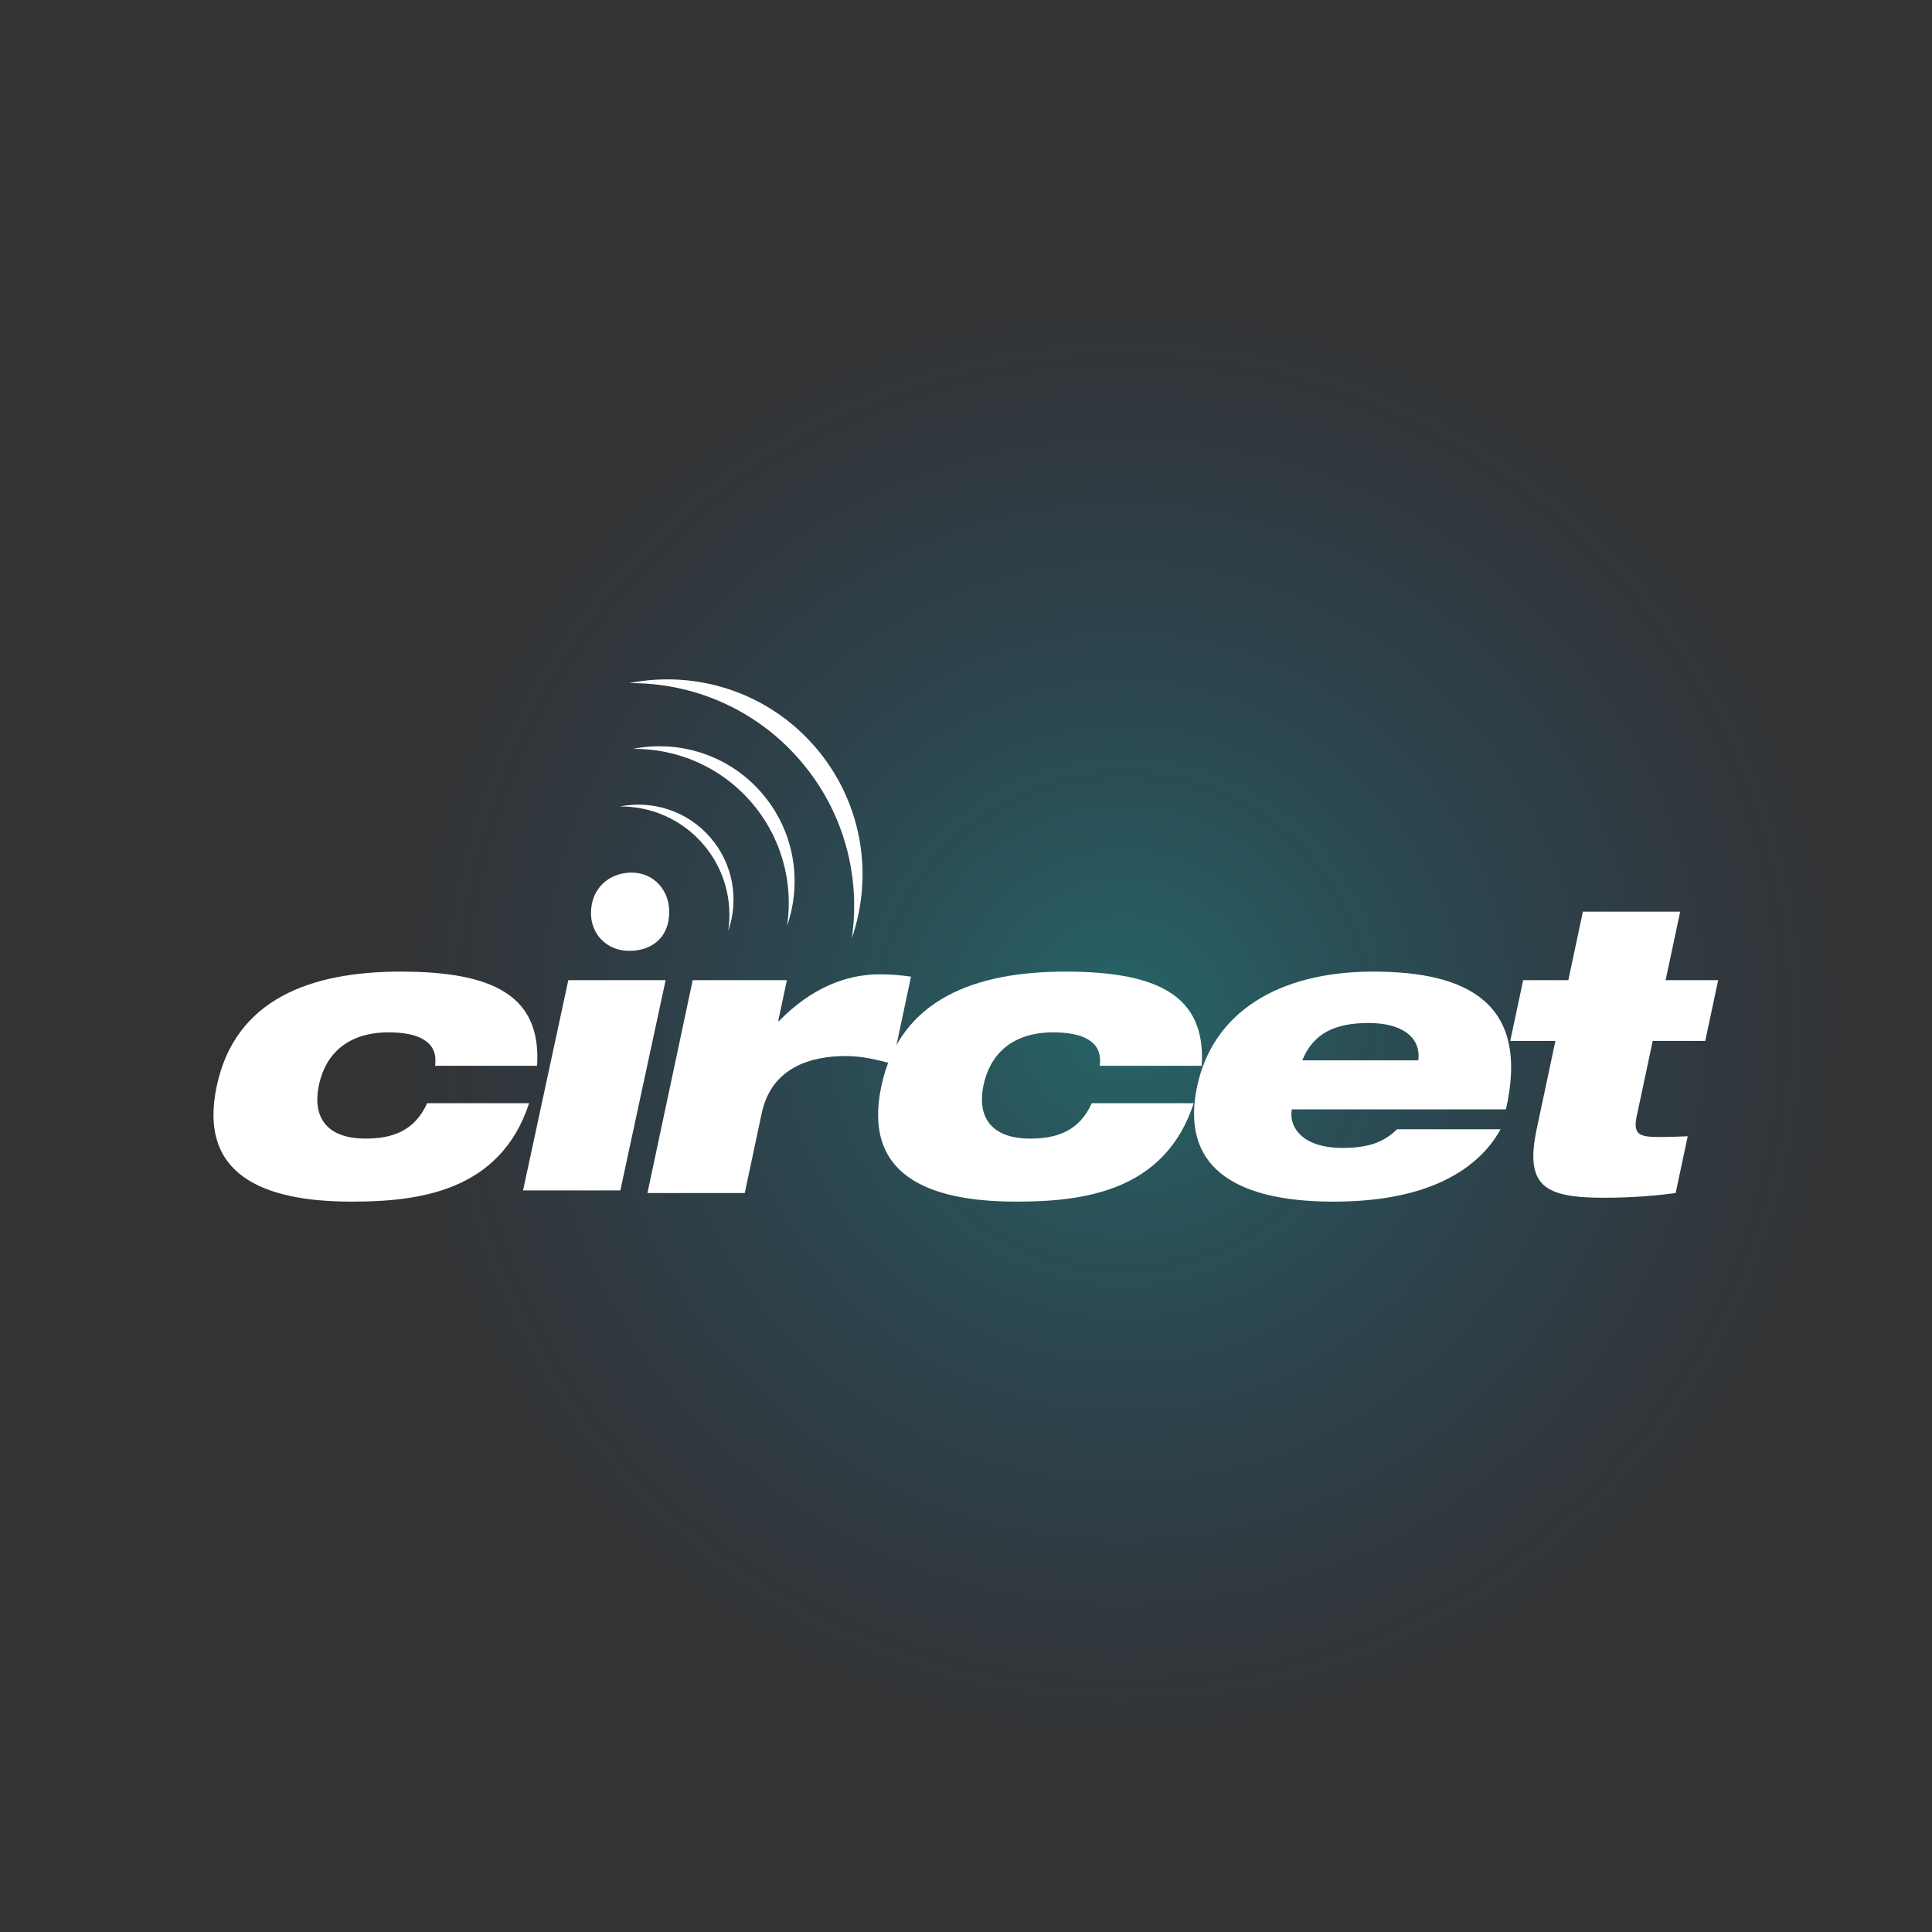
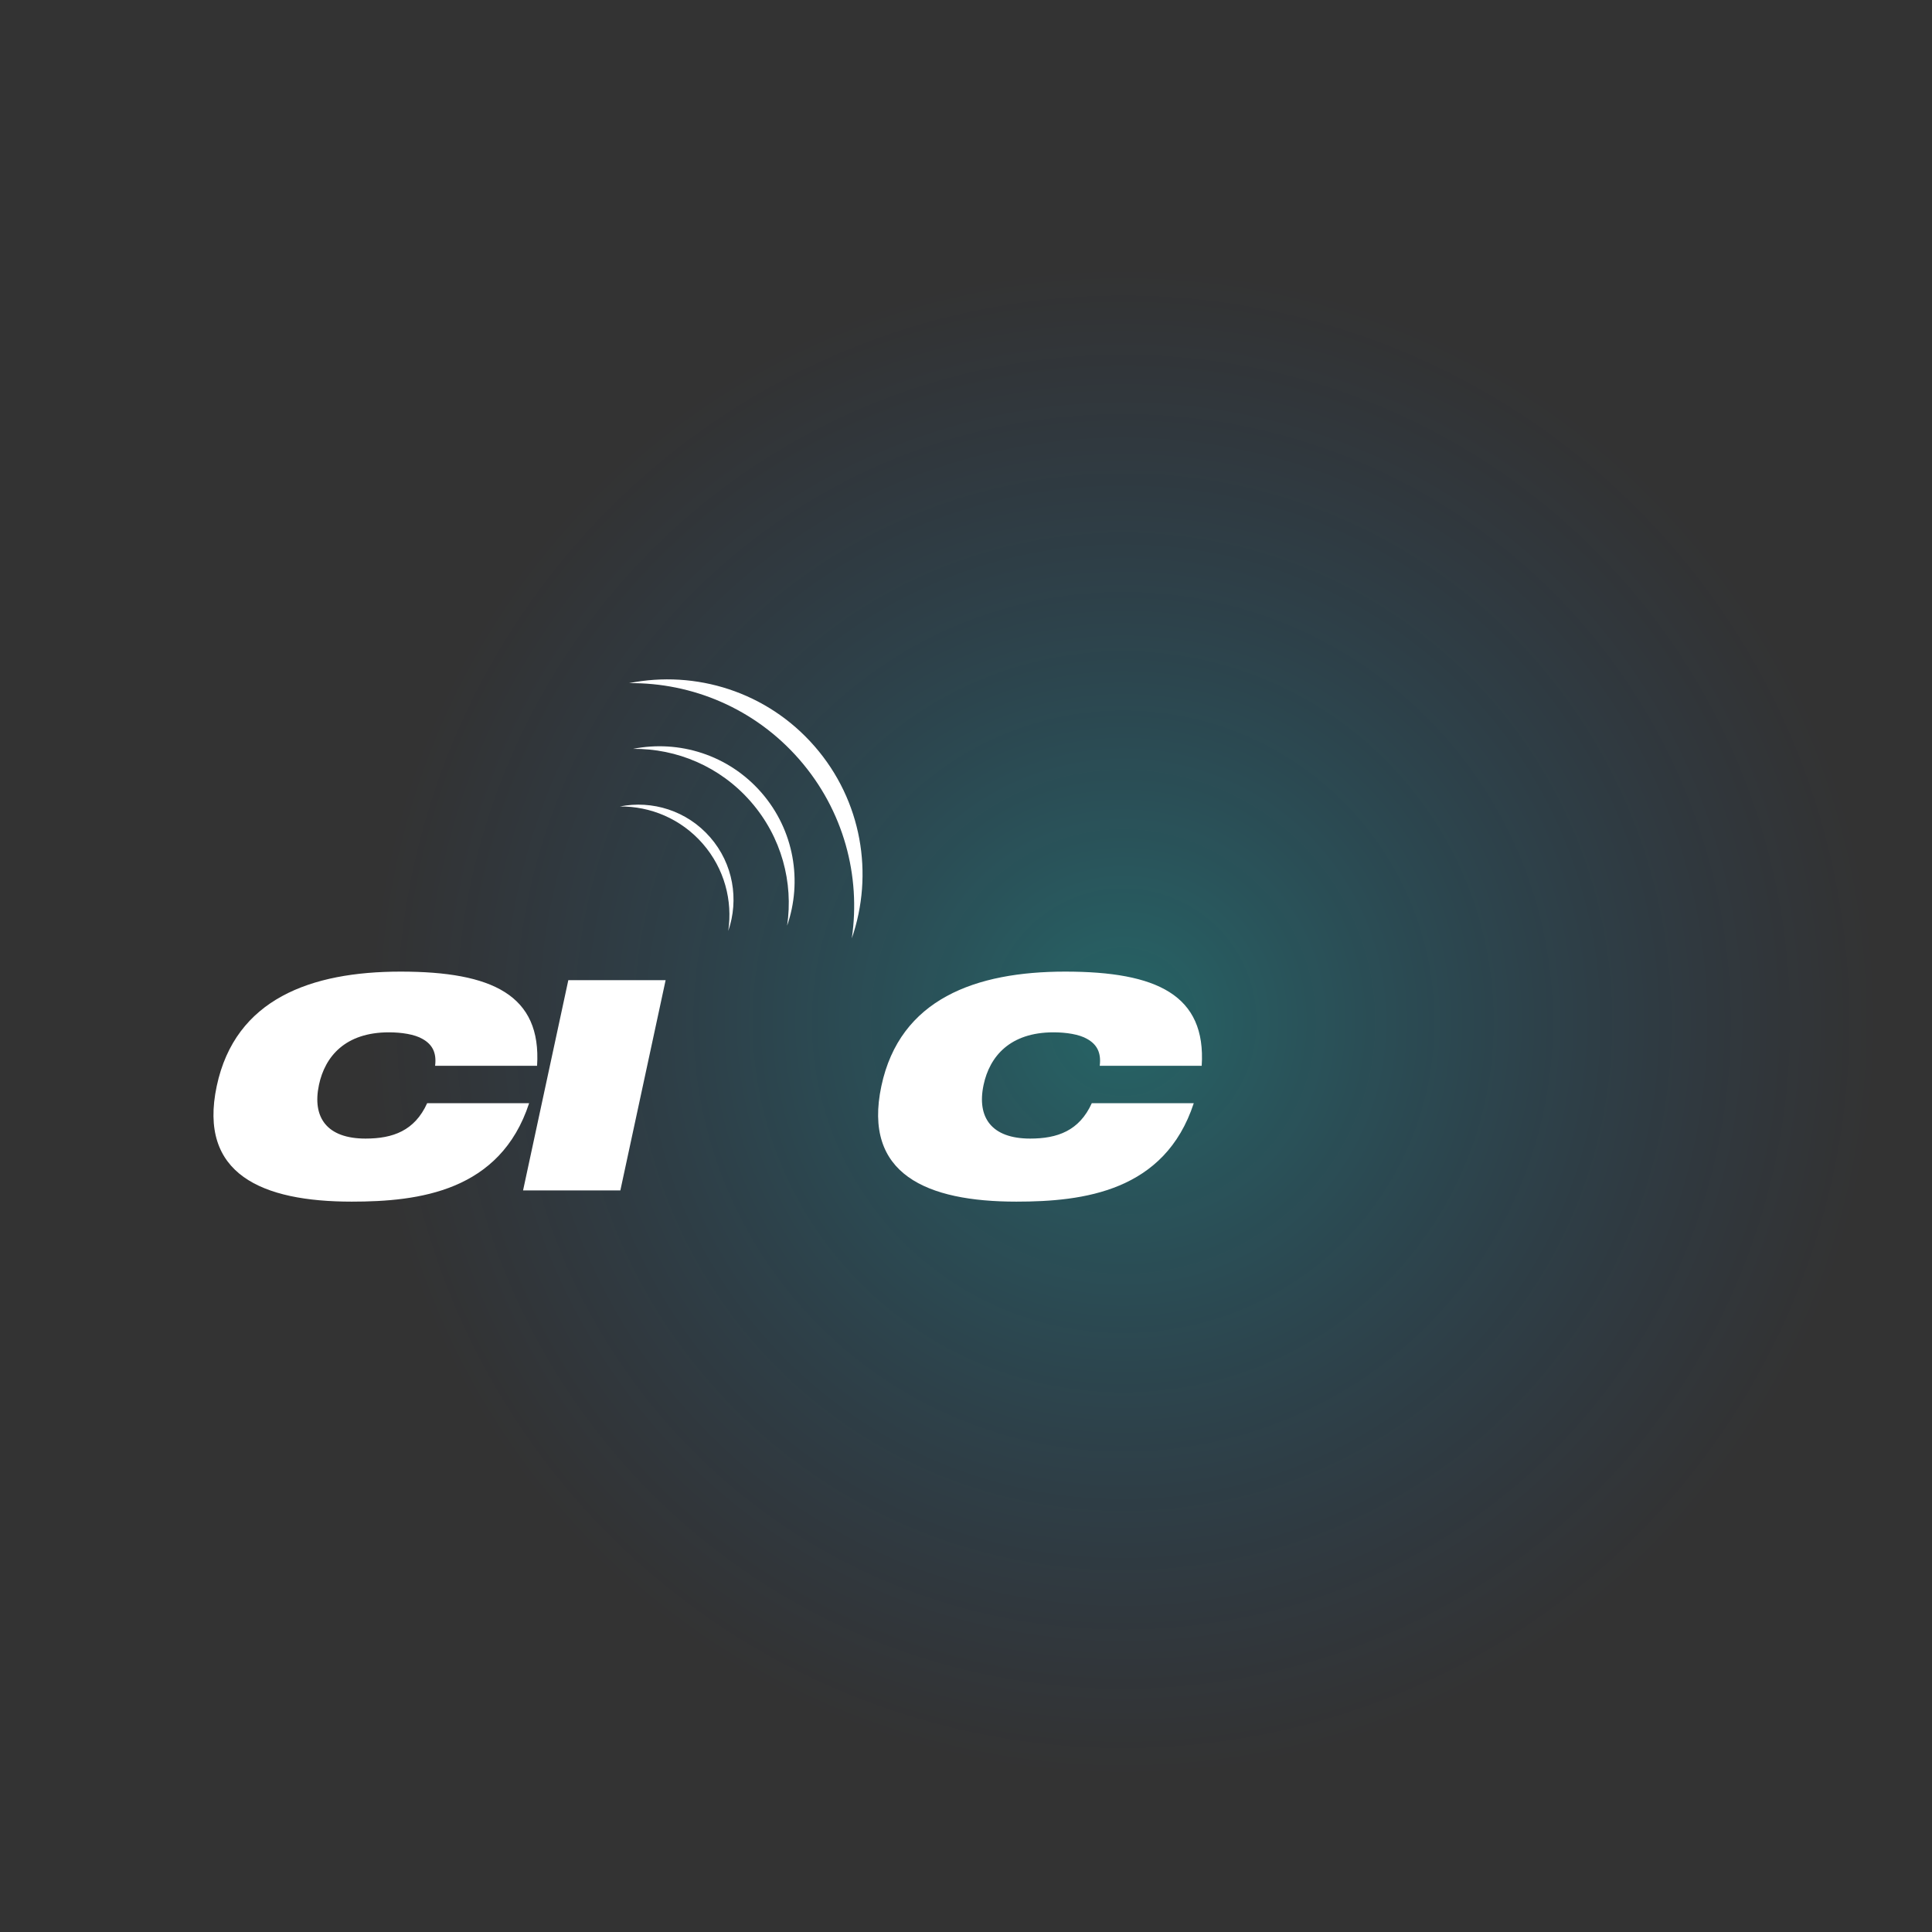
<svg xmlns="http://www.w3.org/2000/svg" width="100%" height="100%" viewBox="0 0 2000 2000" version="1.1" xml:space="preserve" style="fill-rule:evenodd;clip-rule:evenodd;stroke-linejoin:round;stroke-miterlimit:2;">
  <rect x="0" y="0" width="2000" height="2000" fill="#333333" stroke="none" />
  <g transform="matrix(1.678,0,0,1.671,-272.06,-463.667)">
    <circle cx="855.04" cy="910.469" r="466.932" style="fill:url(#_Radial1);" />
  </g>
  <g transform="matrix(8.365,0,0,8.365,-2824.2,274.81)">
    <g transform="matrix(-0.657,-0.754,-0.754,0.657,420.097,65.498)">
      <path d="M-7.504,-17.757C1.468,-17.753 9.287,-12.852 13.444,-5.589C8.393,-11.503 0.885,-15.26 -7.504,-15.264C-15.894,-15.269 -23.41,-11.522 -28.467,-5.615C-24.299,-12.874 -16.475,-17.764 -7.504,-17.757" style="fill:white;fill-rule:nonzero;" />
    </g>
    <g transform="matrix(-0.658,-0.753,-0.753,0.658,419.154,69.399)">
      <path d="M-5.208,-12.3C1.002,-12.304 6.423,-8.924 9.311,-3.899C5.803,-7.988 0.601,-10.581 -5.208,-10.571C-11.017,-10.565 -16.214,-7.96 -19.708,-3.863C-16.835,-8.894 -11.42,-12.291 -5.208,-12.3" style="fill:white;fill-rule:nonzero;" />
    </g>
    <g transform="matrix(-0.657,-0.754,-0.754,0.657,416.572,73.685)">
      <path d="M-3.664,-8.654C0.712,-8.654 4.524,-6.27 6.55,-2.73C4.089,-5.611 0.427,-7.439 -3.664,-7.44C-7.751,-7.439 -11.411,-5.61 -13.876,-2.728C-11.847,-6.266 -8.035,-8.655 -3.664,-8.654" style="fill:white;fill-rule:nonzero;" />
    </g>
    <g transform="matrix(-0.019,-1,-1,0.019,415.507,75.135)">
-       <path d="M-4.935,-4.841C-8.286,-4.776 -9.73,-2.419 -9.68,0.186C-9.624,3.073 -7.448,4.893 -4.935,4.845C-1.862,4.786 0.048,2.514 -0.006,-0.277C-0.06,-3.072 -2.329,-4.891 -4.935,-4.841" style="fill:white;fill-rule:nonzero;" />
-     </g>
+       </g>
    <g transform="matrix(1,0,0,1,391.466,104.197)">
      <path d="M0,-5.152C0.204,-6.789 -0.352,-7.803 -1.557,-8.478C-2.542,-9.054 -4.177,-9.295 -5.718,-9.295C-11.113,-9.295 -13.626,-6.309 -14.373,-2.793C-15.233,1.255 -13.377,3.854 -8.609,3.854C-5.237,3.854 -2.528,2.892 -0.982,-0.528L11.637,-0.528C8.061,10.405 -2.032,11.657 -10.315,11.657C-21.393,11.657 -29.346,8.285 -27.023,-2.648C-24.73,-13.437 -15.344,-16.809 -4.266,-16.809C7.054,-16.809 13.183,-13.919 12.62,-5.152L0,-5.152" style="fill:white;fill-rule:nonzero;" />
    </g>
    <g transform="matrix(1,0,0,1,407.952,114.465)">
      <path d="M0,-26.018L12.042,-26.018L6.44,0L-5.6,0L0,-26.018" style="fill:white;fill-rule:nonzero;" />
    </g>
    <g transform="matrix(1,0,0,1,423.345,114.072)">
-       <path d="M0,-25.625L11.656,-25.625L10.581,-20.567L10.678,-20.567C14.678,-24.661 18.985,-26.347 23.128,-26.347C24.429,-26.347 25.756,-26.251 27.015,-26.059L24.722,-15.268C22.715,-15.799 21.026,-16.233 18.907,-16.233C14.62,-16.233 9.748,-14.836 8.54,-9.152L6.441,0.722L-5.601,0.722L0,-25.625" style="fill:white;fill-rule:nonzero;" />
-     </g>
+       </g>
    <g transform="matrix(1,0,0,1,473.717,104.197)">
      <path d="M0,-5.152C0.202,-6.789 -0.352,-7.803 -1.558,-8.478C-2.542,-9.054 -4.178,-9.295 -5.719,-9.295C-11.111,-9.295 -13.626,-6.309 -14.374,-2.793C-15.232,1.255 -13.377,3.854 -8.608,3.854C-5.239,3.854 -2.528,2.892 -0.982,-0.528L11.637,-0.528C8.059,10.405 -2.03,11.657 -10.315,11.657C-21.393,11.657 -29.348,8.285 -27.023,-2.648C-24.729,-13.437 -15.344,-16.809 -4.266,-16.809C7.053,-16.809 13.183,-13.919 12.619,-5.152L0,-5.152" style="fill:white;fill-rule:nonzero;" />
    </g>
    <g transform="matrix(1,0,0,1,513.138,104.872)">
-       <path d="M0,-6.502C0.364,-9.343 -2.003,-11.125 -6.146,-11.125C-10.335,-11.125 -13.02,-9.825 -14.352,-6.502L0,-6.502ZM10.184,2.024C8.684,4.769 6.178,7.032 2.768,8.575C-0.64,10.116 -4.967,10.982 -10.507,10.982C-23.173,10.982 -29.416,6.359 -27.369,-3.274C-25.435,-12.377 -17.412,-17.484 -5.565,-17.484C6.091,-17.484 13.836,-13.583 10.848,-0.433L-15.644,-0.433C-16.043,1.446 -14.681,4.335 -9.381,4.335C-6.252,4.335 -4.278,3.662 -2.63,2.024L10.184,2.024" style="fill:white;fill-rule:nonzero;" />
-     </g>
+       </g>
    <g transform="matrix(1,0,0,1,526.119,106.896)">
-       <path d="M0,-18.449L5.588,-18.449L7.389,-26.926L19.431,-26.926L17.627,-18.449L24.13,-18.449L22.533,-10.935L16.033,-10.935L14.055,-1.639C13.533,0.817 14.515,0.962 17.115,0.962C18.079,0.962 19.196,0.914 20.363,0.866L18.869,7.898C16.688,8.188 13.735,8.477 9.98,8.477C2.657,8.477 0.161,7.078 1.687,-0.097L3.991,-10.935L-1.598,-10.935L0,-18.449" style="fill:white;fill-rule:nonzero;" />
-     </g>
+       </g>
  </g>
  <defs>
    <radialGradient id="_Radial1" cx="0" cy="0" r="1" gradientUnits="userSpaceOnUse" gradientTransform="matrix(466.932,0,0,466.932,855.04,910.469)">
      <stop offset="0" style="stop-color:rgb(0,251,255);stop-opacity:0.25" />
      <stop offset="1" style="stop-color:rgb(0,120,255);stop-opacity:0" />
    </radialGradient>
  </defs>
</svg>